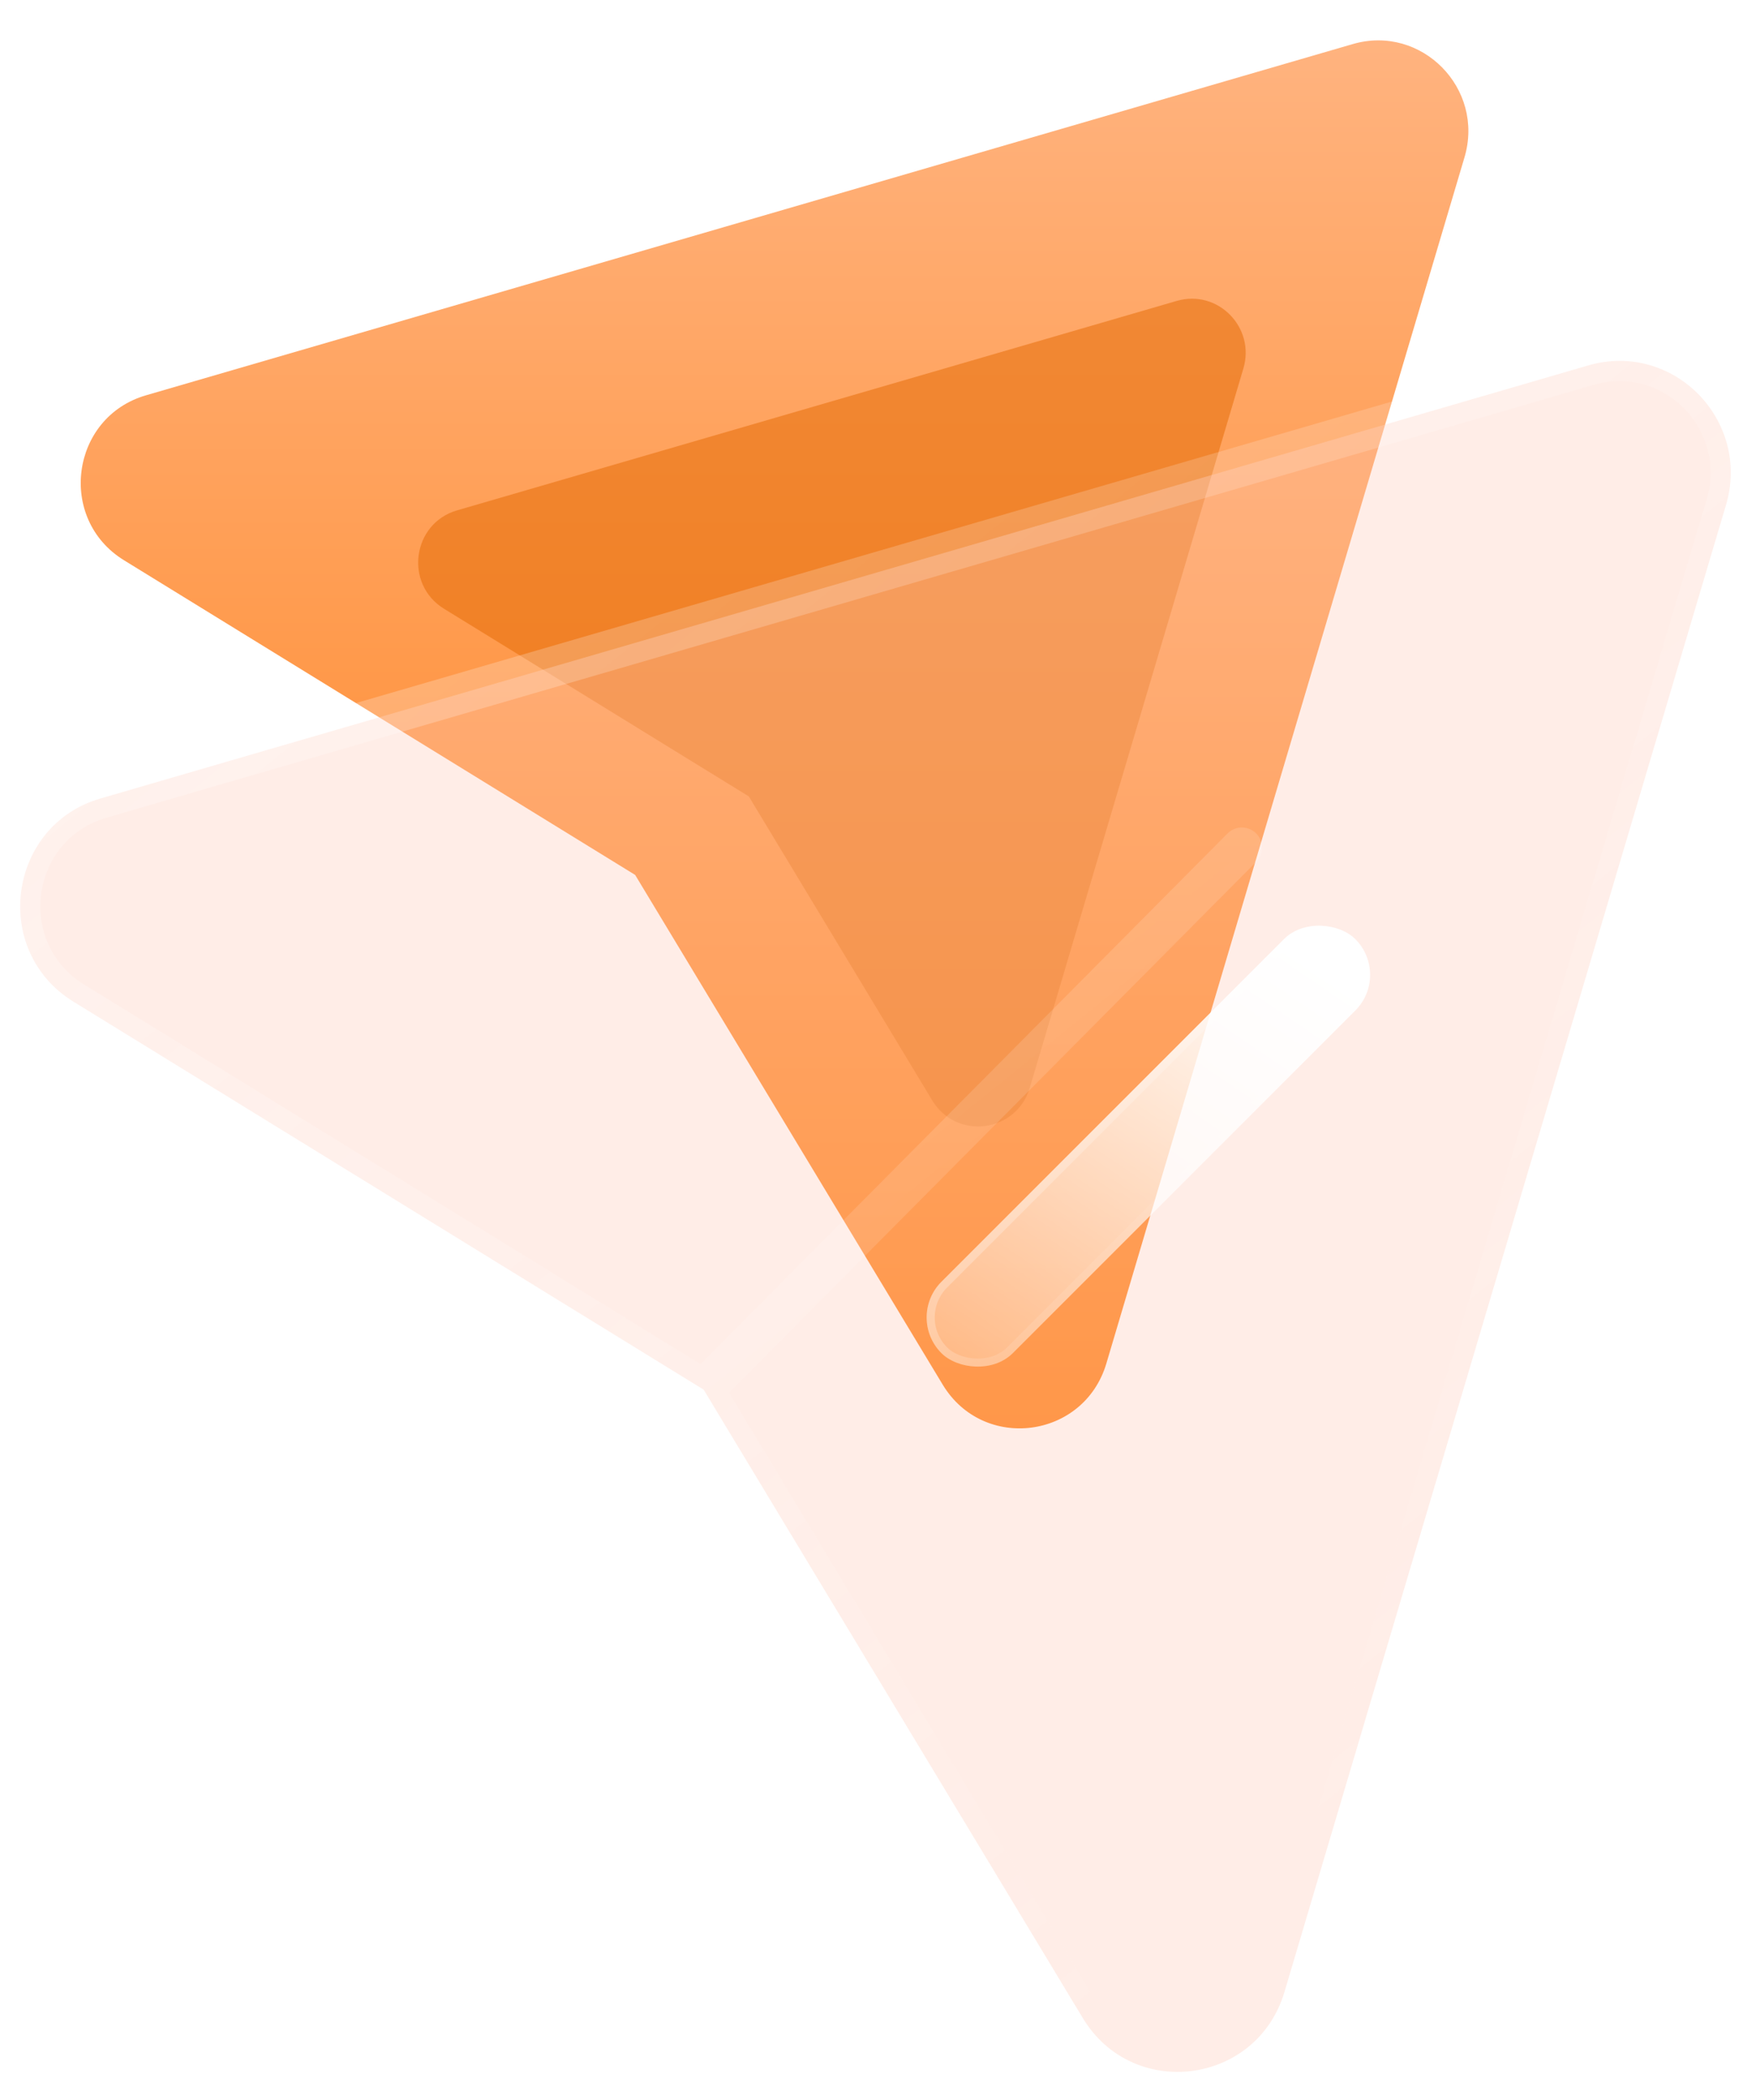
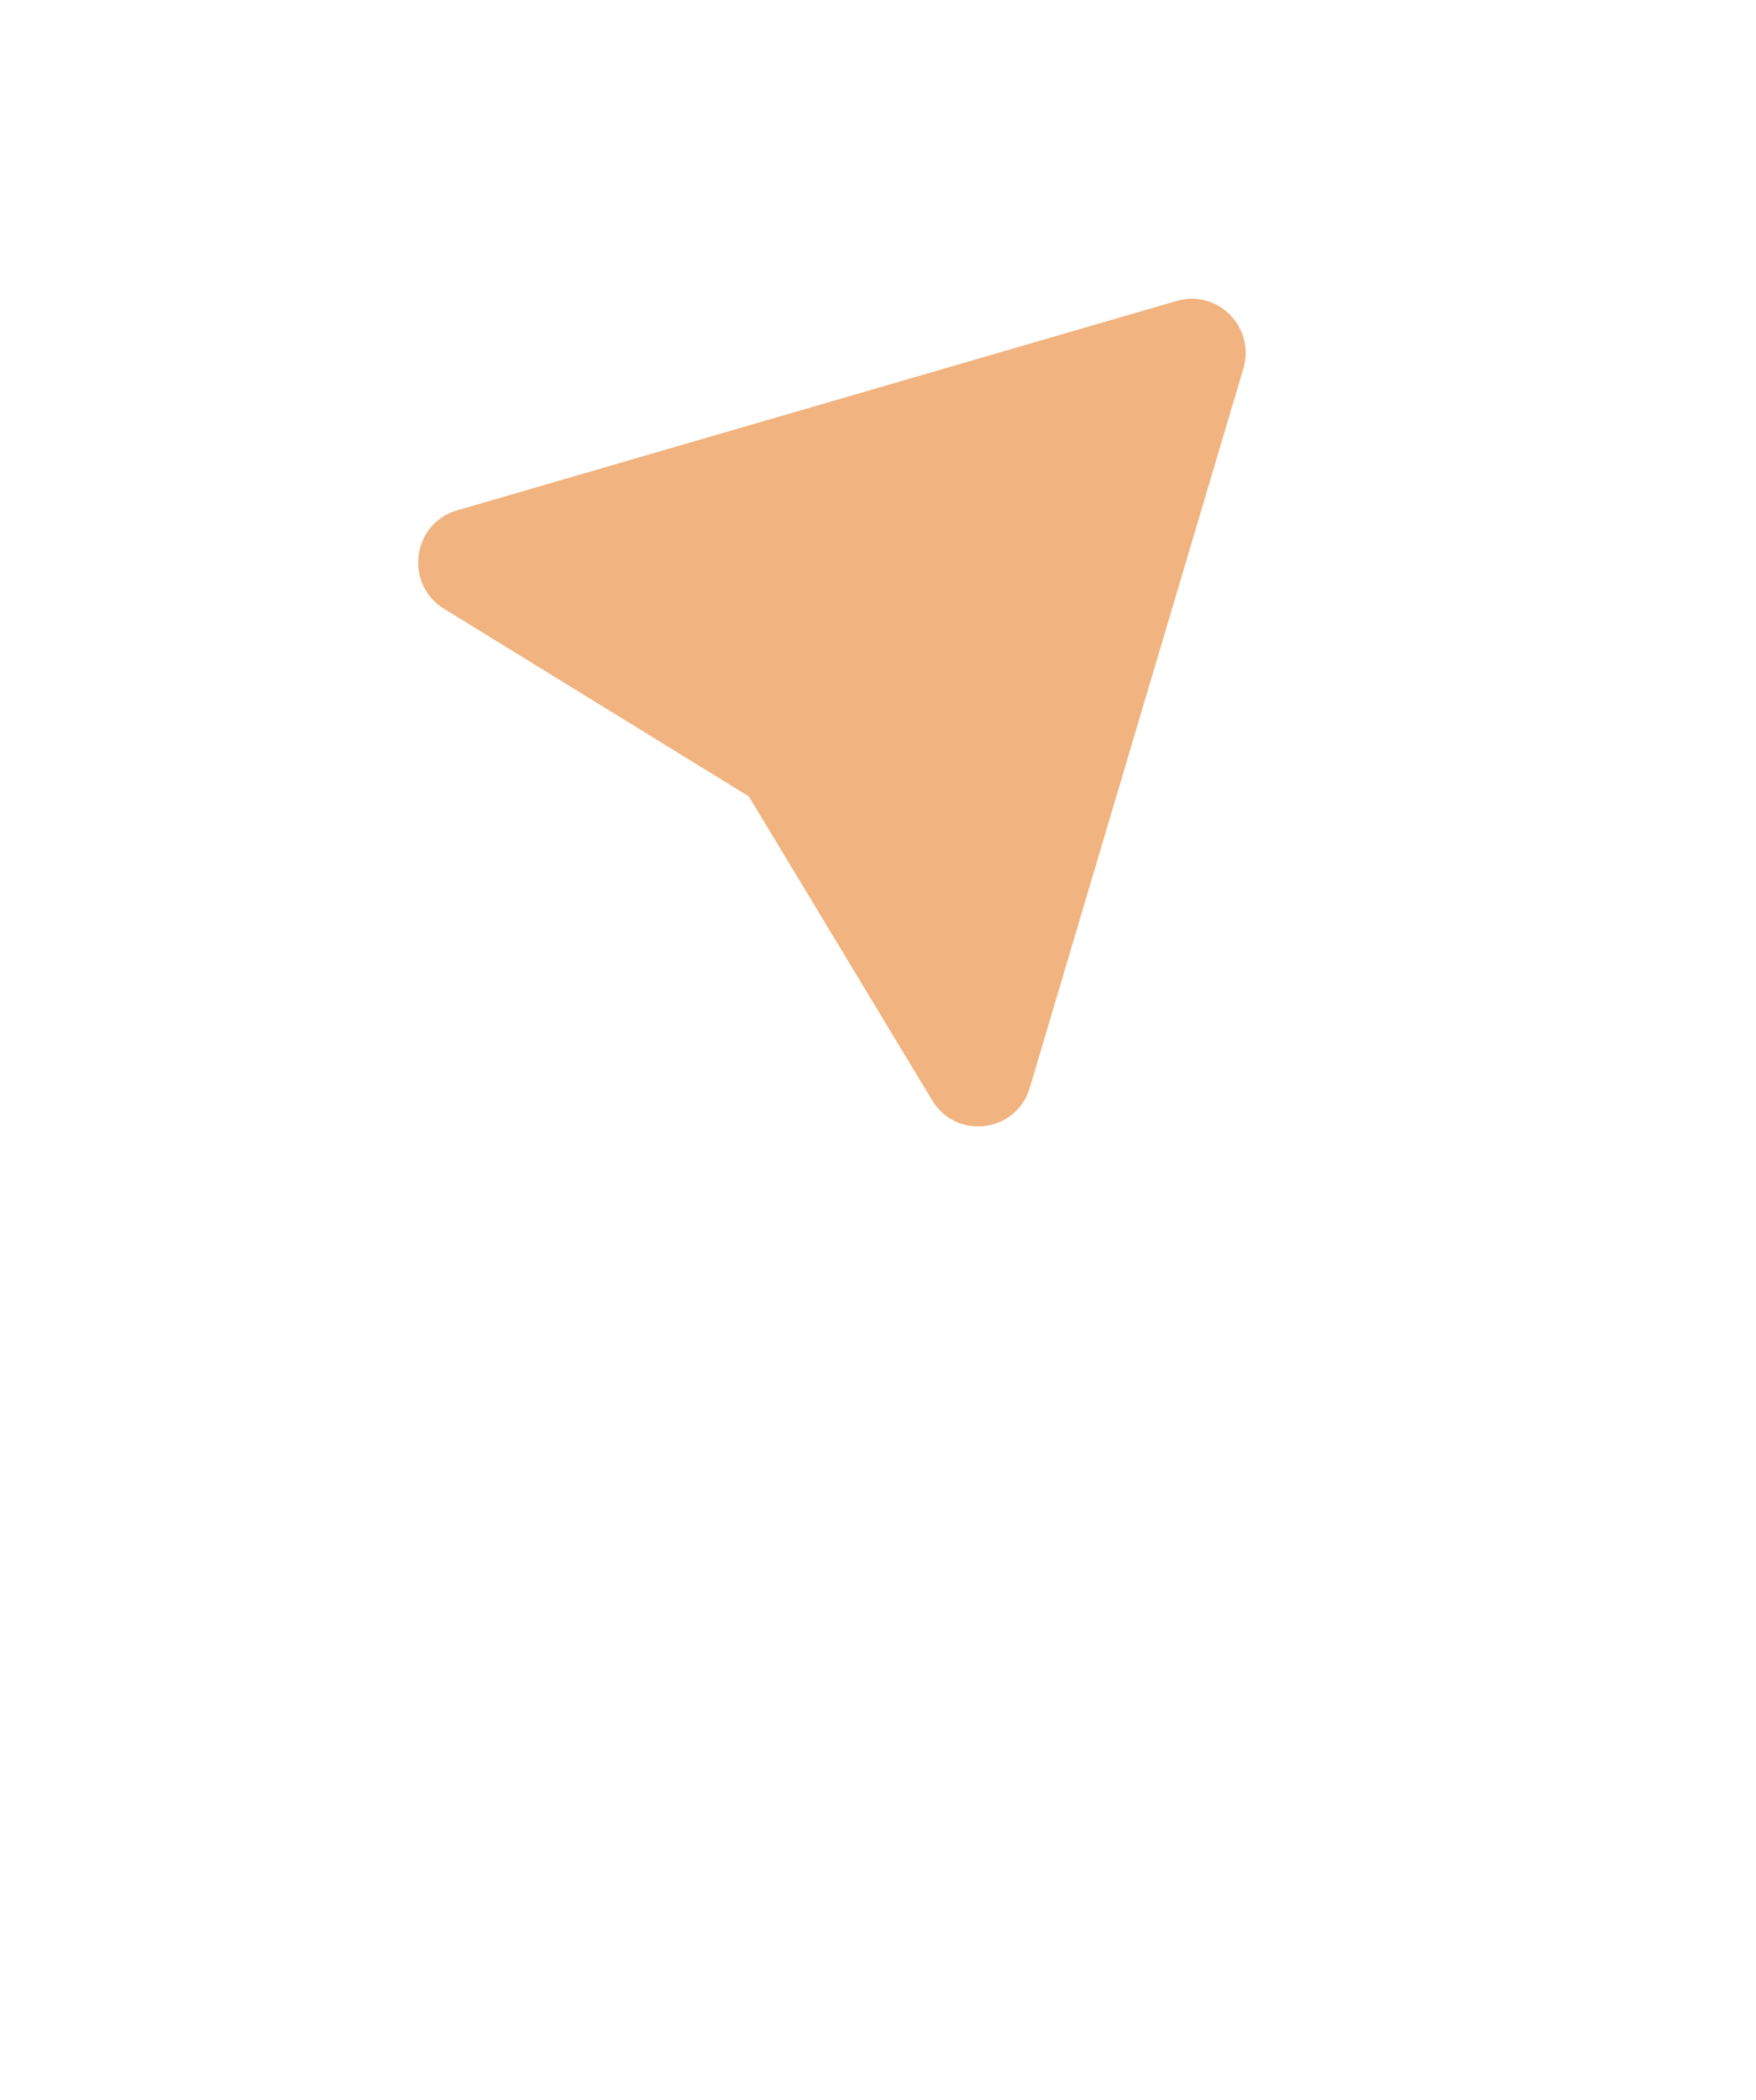
<svg xmlns="http://www.w3.org/2000/svg" width="87" height="104" viewBox="0 0 87 104" fill="none">
-   <path fill-rule="evenodd" clip-rule="evenodd" d="M53.1 21.56L31.468 43.337L6.141 27.749C2.823 25.706 3.495 20.666 7.234 19.58L67.029 2.181C70.43 1.197 73.574 4.385 72.555 7.801L54.814 67.535C53.703 71.273 48.719 71.92 46.705 68.583L31.468 43.337" fill="url(#paint0_linear_508_13410)" />
  <g opacity="0.5" filter="url(#filter0_f_508_13410)">
    <path fill-rule="evenodd" clip-rule="evenodd" d="M49.999 26.46L37.099 39.447L21.995 30.151C20.016 28.932 20.417 25.926 22.646 25.279L58.306 14.903C60.334 14.316 62.209 16.217 61.602 18.255L51.021 53.877C50.359 56.107 47.386 56.493 46.185 54.502L37.099 39.447" fill="#E46800" />
  </g>
  <g filter="url(#filter1_b_508_13410)">
    <mask id="path-3-outside-1_508_13410" maskUnits="userSpaceOnUse" x="0" y="15.875" width="87" height="88" fill="black">
-       <rect fill="white" y="15.875" width="87" height="88" />
-       <path fill-rule="evenodd" clip-rule="evenodd" d="M61.528 41.987L34.861 68.832L3.64 49.616C-0.451 47.098 0.378 40.885 4.987 39.547L78.698 18.098C82.89 16.885 86.765 20.815 85.51 25.026L63.639 98.662C62.27 103.27 56.126 104.068 53.643 99.953L34.861 68.832" />
+       <path fill-rule="evenodd" clip-rule="evenodd" d="M61.528 41.987L34.861 68.832L3.64 49.616C-0.451 47.098 0.378 40.885 4.987 39.547L78.698 18.098C82.89 16.885 86.765 20.815 85.51 25.026L63.639 98.662C62.27 103.27 56.126 104.068 53.643 99.953" />
    </mask>
-     <path fill-rule="evenodd" clip-rule="evenodd" d="M61.528 41.987L34.861 68.832L3.64 49.616C-0.451 47.098 0.378 40.885 4.987 39.547L78.698 18.098C82.89 16.885 86.765 20.815 85.51 25.026L63.639 98.662C62.27 103.27 56.126 104.068 53.643 99.953L34.861 68.832" fill="#FFCBB9" fill-opacity="0.35" />
-     <path d="M62.237 42.692C62.626 42.3 62.624 41.667 62.232 41.277C61.84 40.888 61.207 40.89 60.818 41.282L62.237 42.692ZM34.861 68.832L34.336 69.684C34.732 69.927 35.243 69.866 35.57 69.537L34.861 68.832ZM3.64 49.616L3.115 50.468L3.116 50.468L3.64 49.616ZM4.987 39.547L5.265 40.507L5.266 40.507L4.987 39.547ZM78.698 18.098L78.42 17.138L78.418 17.138L78.698 18.098ZM85.51 25.026L84.552 24.741L84.551 24.742L85.51 25.026ZM63.639 98.662L64.598 98.947L64.598 98.946L63.639 98.662ZM53.643 99.953L54.499 99.436L54.499 99.436L53.643 99.953ZM35.717 68.315C35.431 67.843 34.817 67.691 34.344 67.976C33.871 68.261 33.719 68.876 34.004 69.349L35.717 68.315ZM60.818 41.282L34.151 68.127L35.57 69.537L62.237 42.692L60.818 41.282ZM35.385 67.981L4.164 48.764L3.116 50.468L34.336 69.684L35.385 67.981ZM4.164 48.764C0.807 46.698 1.495 41.601 5.265 40.507L4.708 38.587C-0.74 40.168 -1.709 47.498 3.115 50.468L4.164 48.764ZM5.266 40.507L78.977 19.058L78.418 17.138L4.707 38.587L5.266 40.507ZM78.976 19.059C82.397 18.069 85.584 21.277 84.552 24.741L86.468 25.312C87.947 20.353 83.382 15.702 78.42 17.138L78.976 19.059ZM84.551 24.742L62.681 98.377L64.598 98.946L86.469 25.311L84.551 24.742ZM62.681 98.377C61.557 102.158 56.531 102.802 54.499 99.436L52.787 100.47C55.722 105.333 62.982 104.382 64.598 98.947L62.681 98.377ZM54.499 99.436L35.717 68.315L34.004 69.349L52.787 100.47L54.499 99.436Z" fill="url(#paint1_linear_508_13410)" mask="url(#path-3-outside-1_508_13410)" />
  </g>
  <g filter="url(#filter2_bd_508_13410)">
    <rect x="39.875" y="60.256" width="29" height="5" rx="2.5" transform="rotate(-45 39.875 60.256)" fill="url(#paint2_linear_508_13410)" />
    <rect x="40.158" y="60.256" width="28.6" height="4.6" rx="2.3" transform="rotate(-45 40.158 60.256)" stroke="url(#paint3_linear_508_13410)" stroke-width="0.4" />
  </g>
  <defs>
    <filter id="filter0_f_508_13410" x="6.718" y="0.795" width="69" height="69" filterUnits="userSpaceOnUse" color-interpolation-filters="sRGB">
      <feFlood flood-opacity="0" result="BackgroundImageFix" />
      <feBlend mode="normal" in="SourceGraphic" in2="BackgroundImageFix" result="shape" />
      <feGaussianBlur stdDeviation="7" result="effect1_foregroundBlur_508_13410" />
    </filter>
    <filter id="filter1_b_508_13410" x="-24" y="-7.127" width="134.751" height="134.752" filterUnits="userSpaceOnUse" color-interpolation-filters="sRGB">
      <feFlood flood-opacity="0" result="BackgroundImageFix" />
      <feGaussianBlur in="BackgroundImageFix" stdDeviation="12" />
      <feComposite in2="SourceAlpha" operator="in" result="effect1_backgroundBlur_508_13410" />
      <feBlend mode="normal" in="SourceGraphic" in2="effect1_backgroundBlur_508_13410" result="shape" />
    </filter>
    <filter id="filter2_bd_508_13410" x="25.91" y="25.785" width="51.971" height="51.971" filterUnits="userSpaceOnUse" color-interpolation-filters="sRGB">
      <feFlood flood-opacity="0" result="BackgroundImageFix" />
      <feGaussianBlur in="BackgroundImageFix" stdDeviation="7.5" />
      <feComposite in2="SourceAlpha" operator="in" result="effect1_backgroundBlur_508_13410" />
      <feColorMatrix in="SourceAlpha" type="matrix" values="0 0 0 0 0 0 0 0 0 0 0 0 0 0 0 0 0 0 127 0" result="hardAlpha" />
      <feOffset dx="5" dy="5" />
      <feGaussianBlur stdDeviation="5" />
      <feColorMatrix type="matrix" values="0 0 0 0 1 0 0 0 0 0.58 0 0 0 0 0.247 0 0 0 0.5 0" />
      <feBlend mode="normal" in2="effect1_backgroundBlur_508_13410" result="effect2_dropShadow_508_13410" />
      <feBlend mode="normal" in="SourceGraphic" in2="effect2_dropShadow_508_13410" result="shape" />
    </filter>
    <linearGradient id="paint0_linear_508_13410" x1="38.375" y1="2" x2="38.375" y2="70.75" gradientUnits="userSpaceOnUse">
      <stop stop-color="#FFB37F" />
      <stop offset="1" stop-color="#FF7B0D" />
    </linearGradient>
    <linearGradient id="paint1_linear_508_13410" x1="14.491" y1="27.748" x2="68.552" y2="94.705" gradientUnits="userSpaceOnUse">
      <stop stop-color="white" stop-opacity="0.25" />
      <stop offset="1" stop-color="white" stop-opacity="0" />
    </linearGradient>
    <linearGradient id="paint2_linear_508_13410" x1="66.819" y1="61.159" x2="35.598" y2="67.063" gradientUnits="userSpaceOnUse">
      <stop stop-color="white" />
      <stop offset="1" stop-color="white" stop-opacity="0.2" />
    </linearGradient>
    <linearGradient id="paint3_linear_508_13410" x1="44.491" y1="60.838" x2="45.383" y2="67.24" gradientUnits="userSpaceOnUse">
      <stop stop-color="white" stop-opacity="0.25" />
      <stop offset="1" stop-color="white" stop-opacity="0" />
    </linearGradient>
  </defs>
</svg>